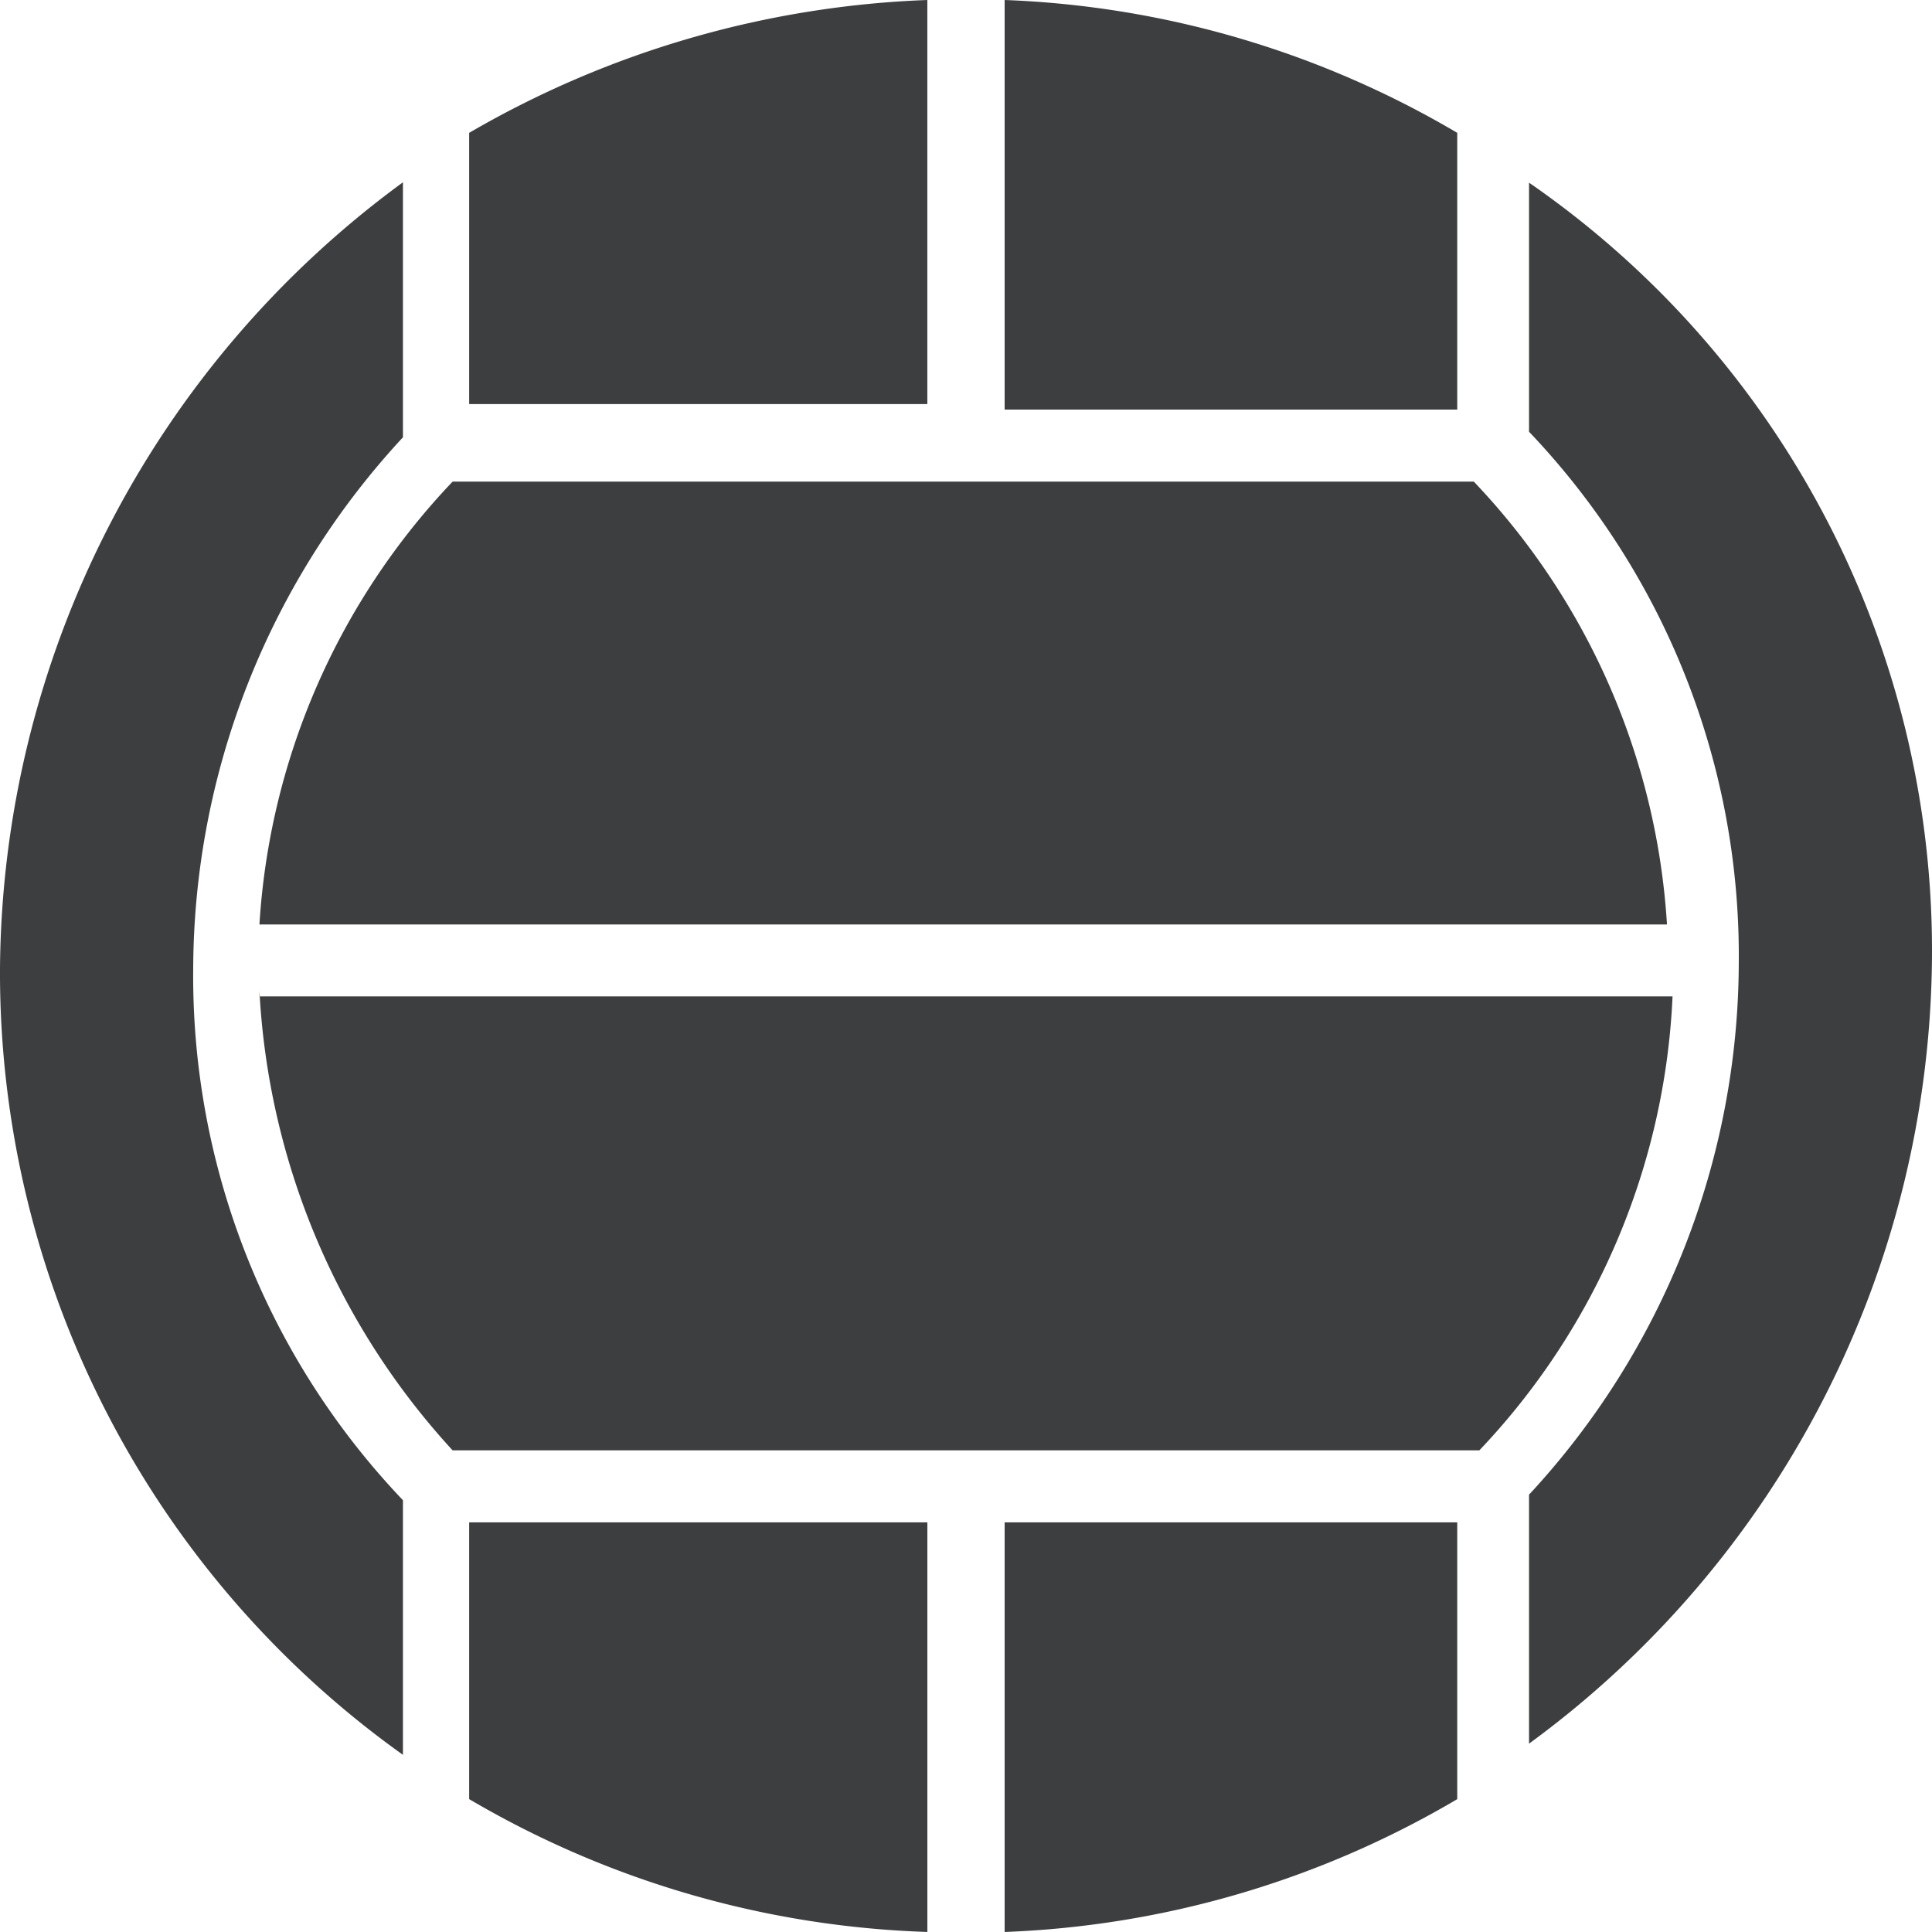
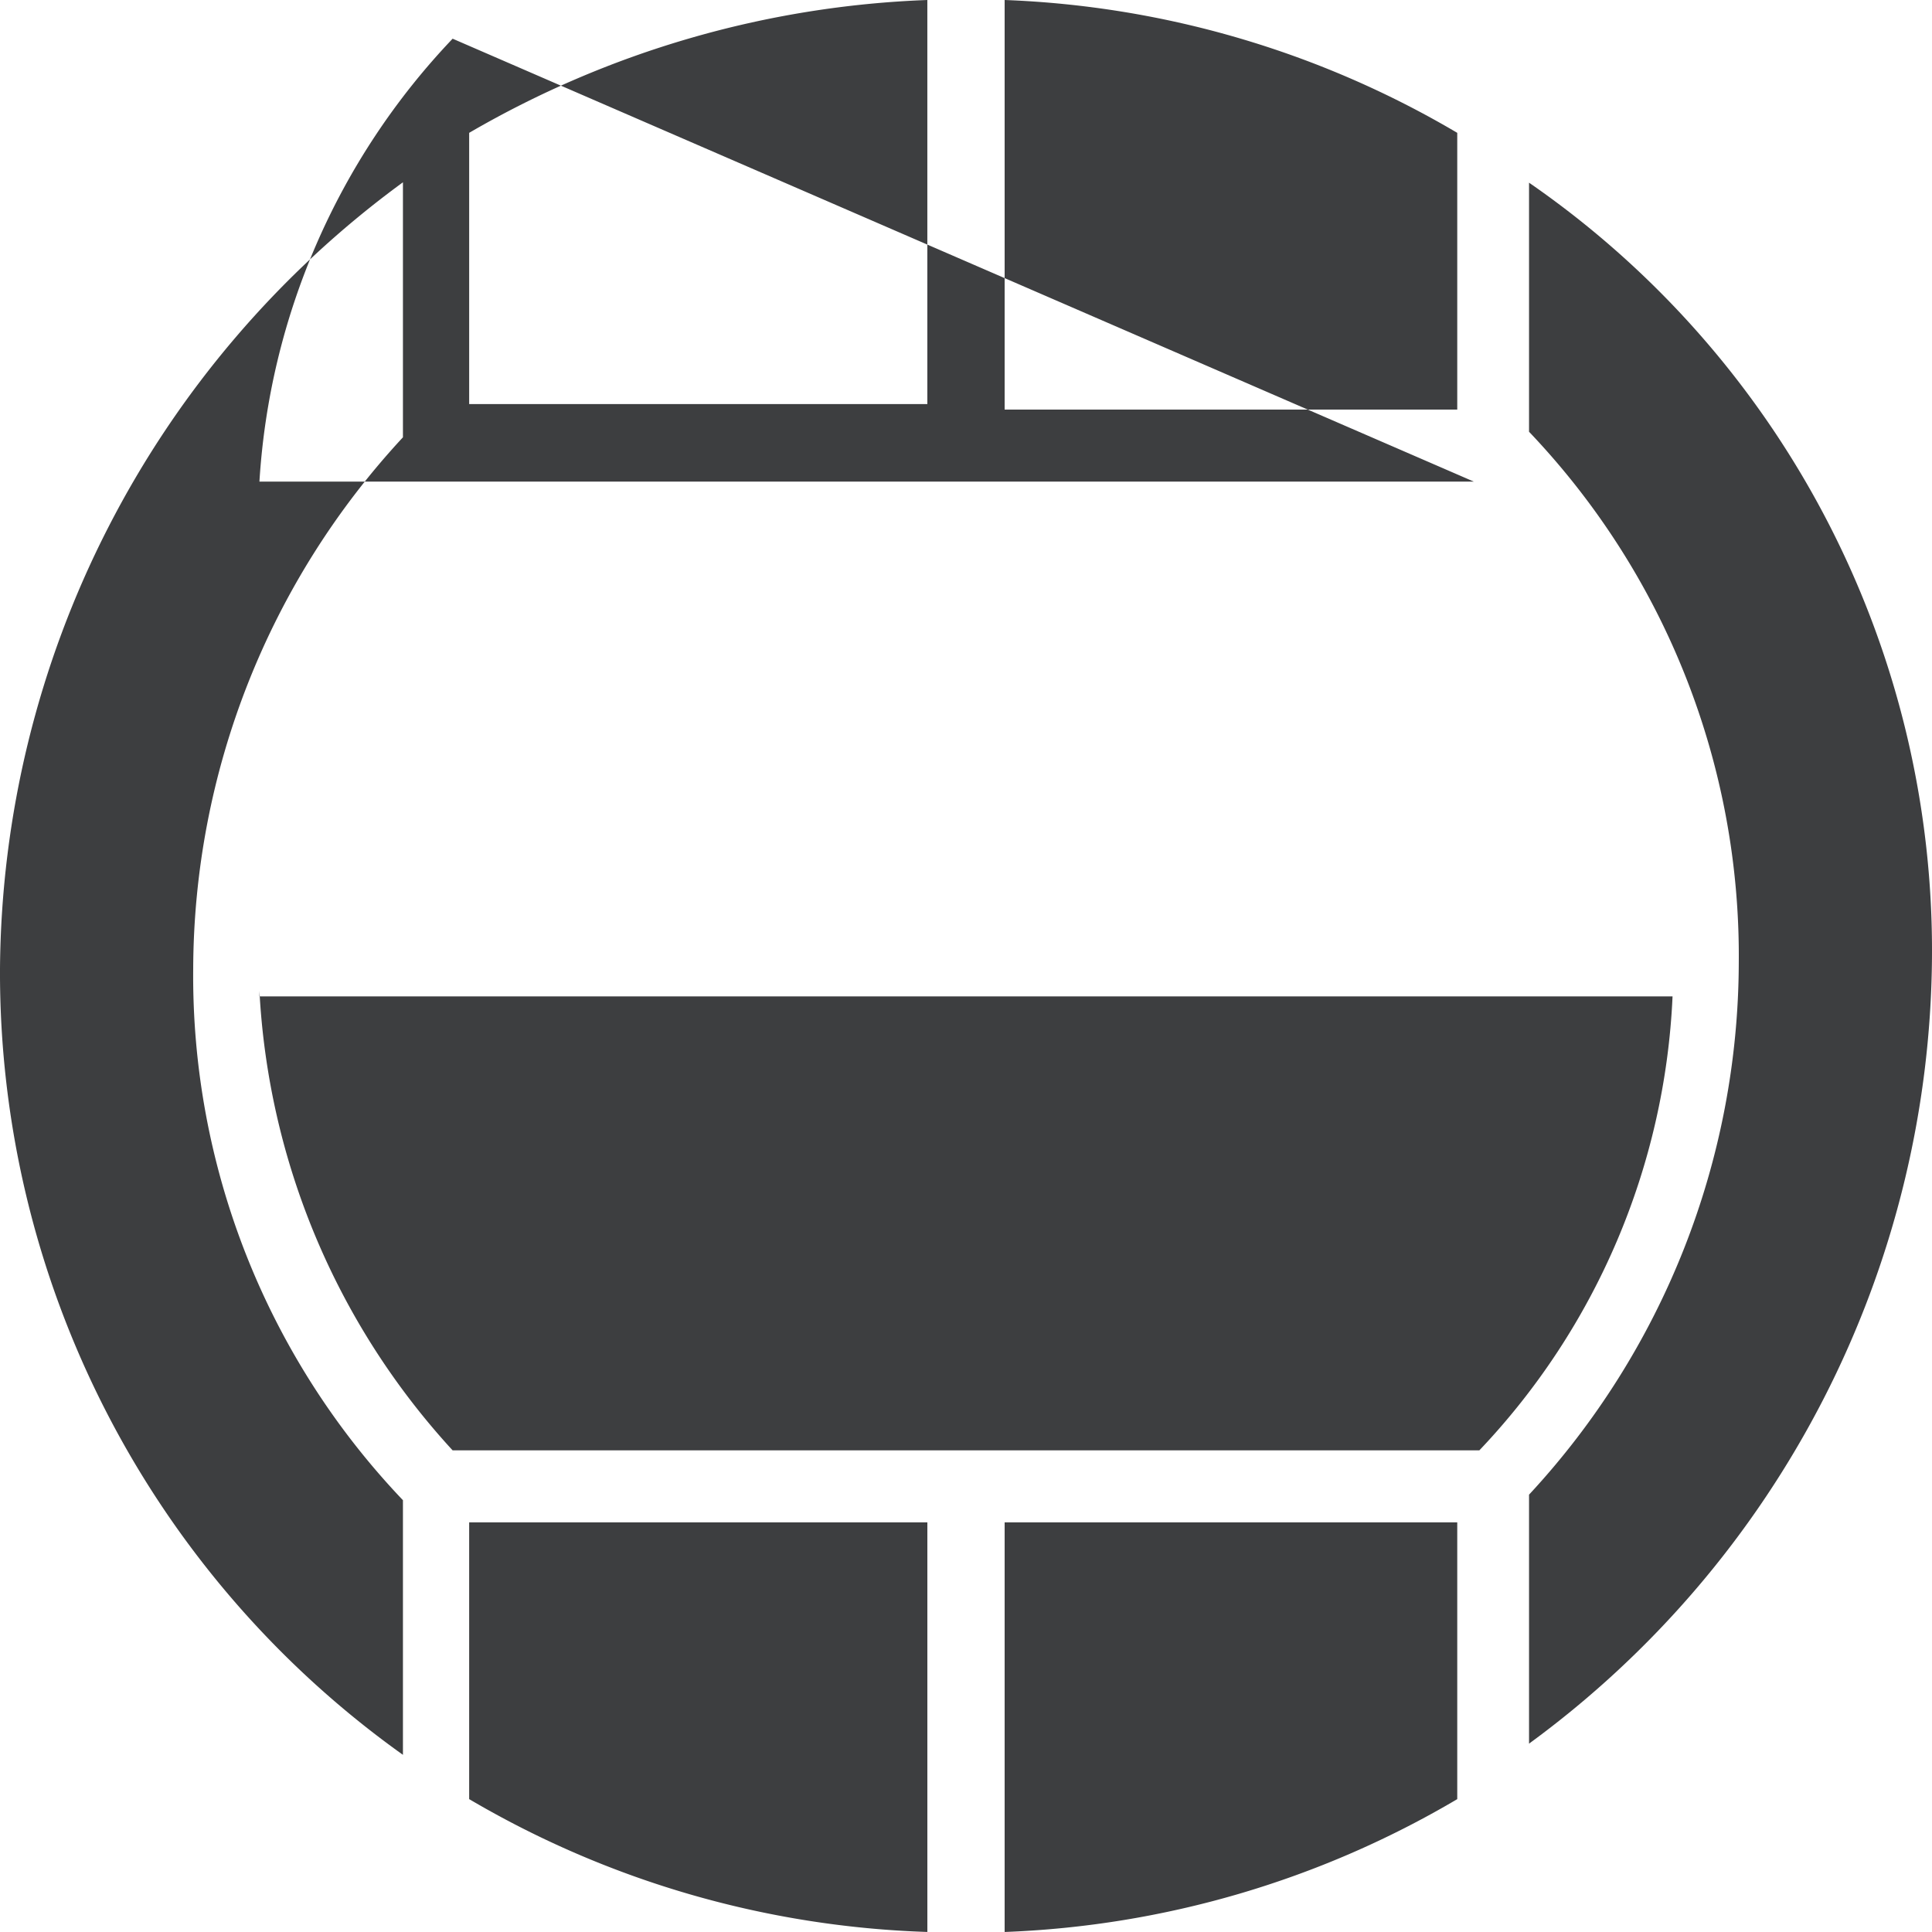
<svg xmlns="http://www.w3.org/2000/svg" id="handball" width="81.329" height="81.328" viewBox="0 0 81.329 81.328">
-   <path id="Path_185" data-name="Path 185" d="M62.04,20.273a29.675,29.675,0,0,1,8.133,18.644H10.921a29.675,29.675,0,0,1,8.133-18.644ZM42.291,81.328a40.443,40.443,0,0,0,19.053-5.592V64.086H42.291ZM39.037,0A41.363,41.363,0,0,0,19.75,5.592V17.01H39.037ZM19.75,75.735a40.576,40.576,0,0,0,19.288,5.592V64.086H19.75ZM10.921,41.711a30.969,30.969,0,0,0,8.133,19.343H62.274a29.655,29.655,0,0,0,8.133-19.109H10.921ZM64.366,7.69V18.175a31.978,31.978,0,0,1,8.829,22.372,33.039,33.039,0,0,1-8.829,22.372V73.4A41.376,41.376,0,0,0,81.328,40.316,39.278,39.278,0,0,0,64.366,7.69ZM42.291,17.241H61.344V5.592A40.443,40.443,0,0,0,42.291,0ZM16.962,63.152A31.978,31.978,0,0,1,8.133,40.781a33.039,33.039,0,0,1,8.829-22.372V7.674A41.376,41.376,0,0,0,0,40.781,40.446,40.446,0,0,0,16.962,73.871Z" transform="translate(0)" fill="#3d3e40" />
-   <path id="Path_186" data-name="Path 186" d="M16,0Z" transform="translate(24.664)" fill="#3d3e40" />
+   <path id="Path_185" data-name="Path 185" d="M62.04,20.273H10.921a29.675,29.675,0,0,1,8.133-18.644ZM42.291,81.328a40.443,40.443,0,0,0,19.053-5.592V64.086H42.291ZM39.037,0A41.363,41.363,0,0,0,19.75,5.592V17.01H39.037ZM19.75,75.735a40.576,40.576,0,0,0,19.288,5.592V64.086H19.75ZM10.921,41.711a30.969,30.969,0,0,0,8.133,19.343H62.274a29.655,29.655,0,0,0,8.133-19.109H10.921ZM64.366,7.69V18.175a31.978,31.978,0,0,1,8.829,22.372,33.039,33.039,0,0,1-8.829,22.372V73.4A41.376,41.376,0,0,0,81.328,40.316,39.278,39.278,0,0,0,64.366,7.69ZM42.291,17.241H61.344V5.592A40.443,40.443,0,0,0,42.291,0ZM16.962,63.152A31.978,31.978,0,0,1,8.133,40.781a33.039,33.039,0,0,1,8.829-22.372V7.674A41.376,41.376,0,0,0,0,40.781,40.446,40.446,0,0,0,16.962,73.871Z" transform="translate(0)" fill="#3d3e40" />
</svg>